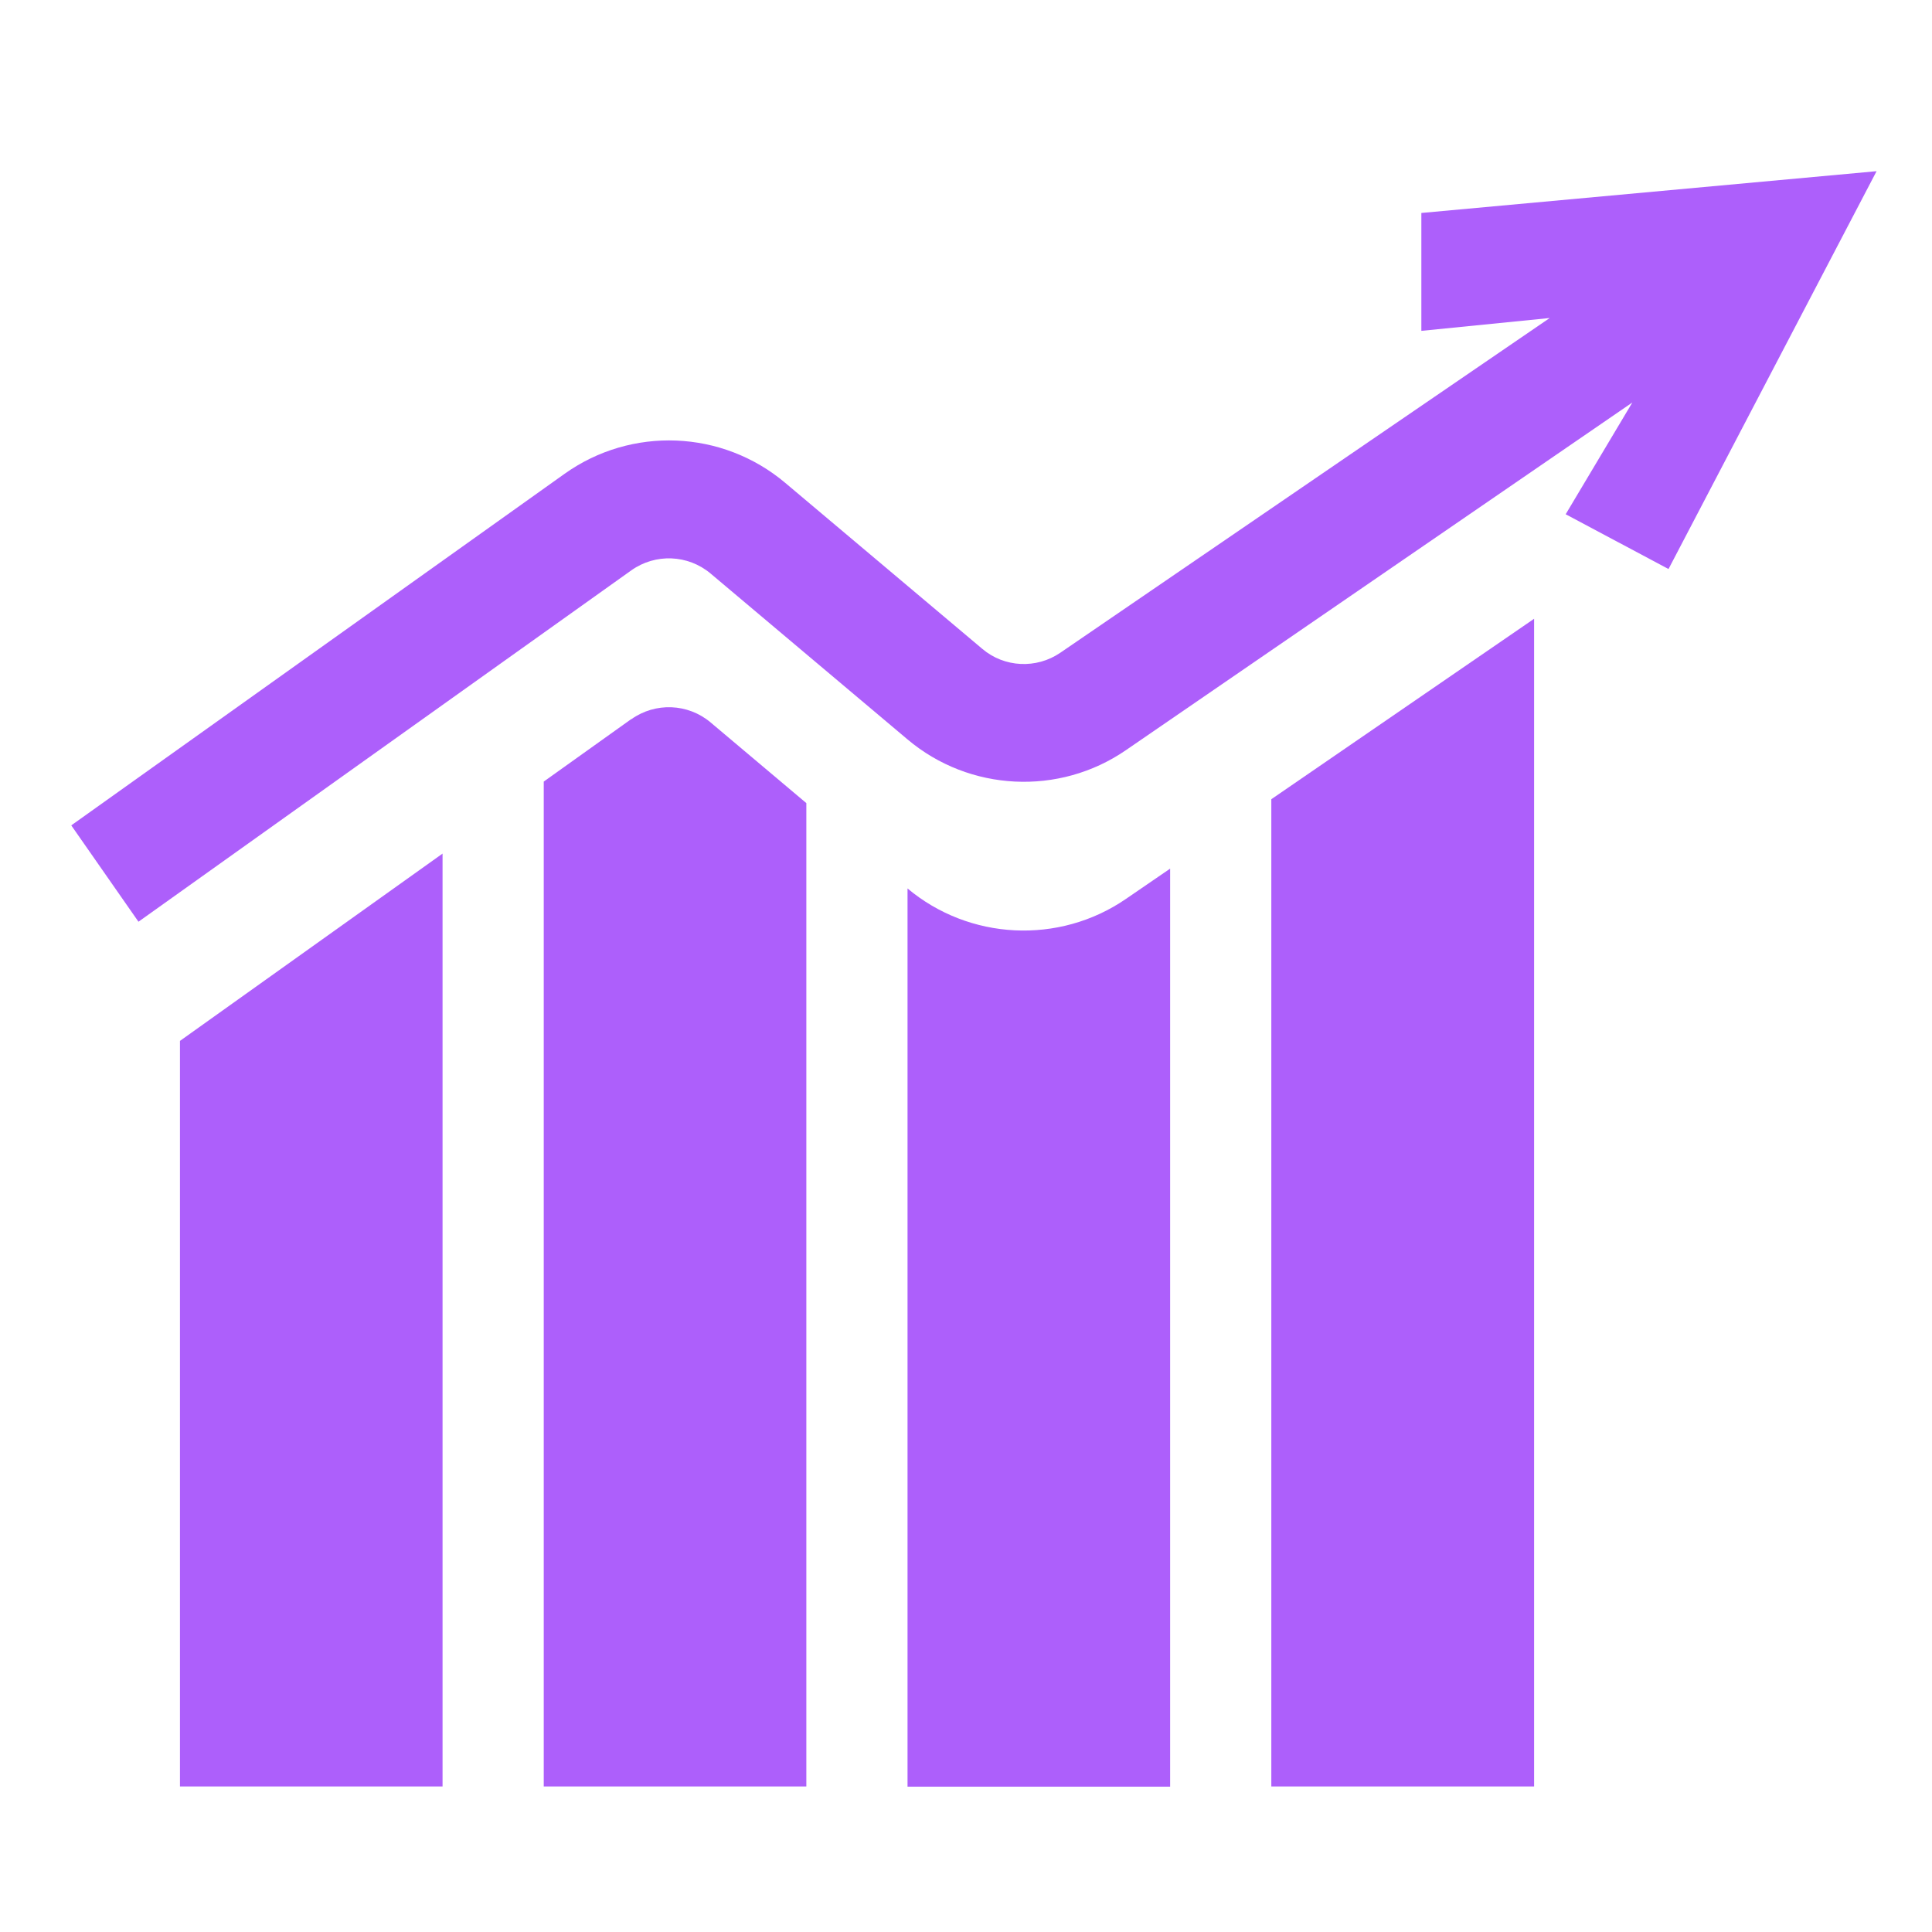
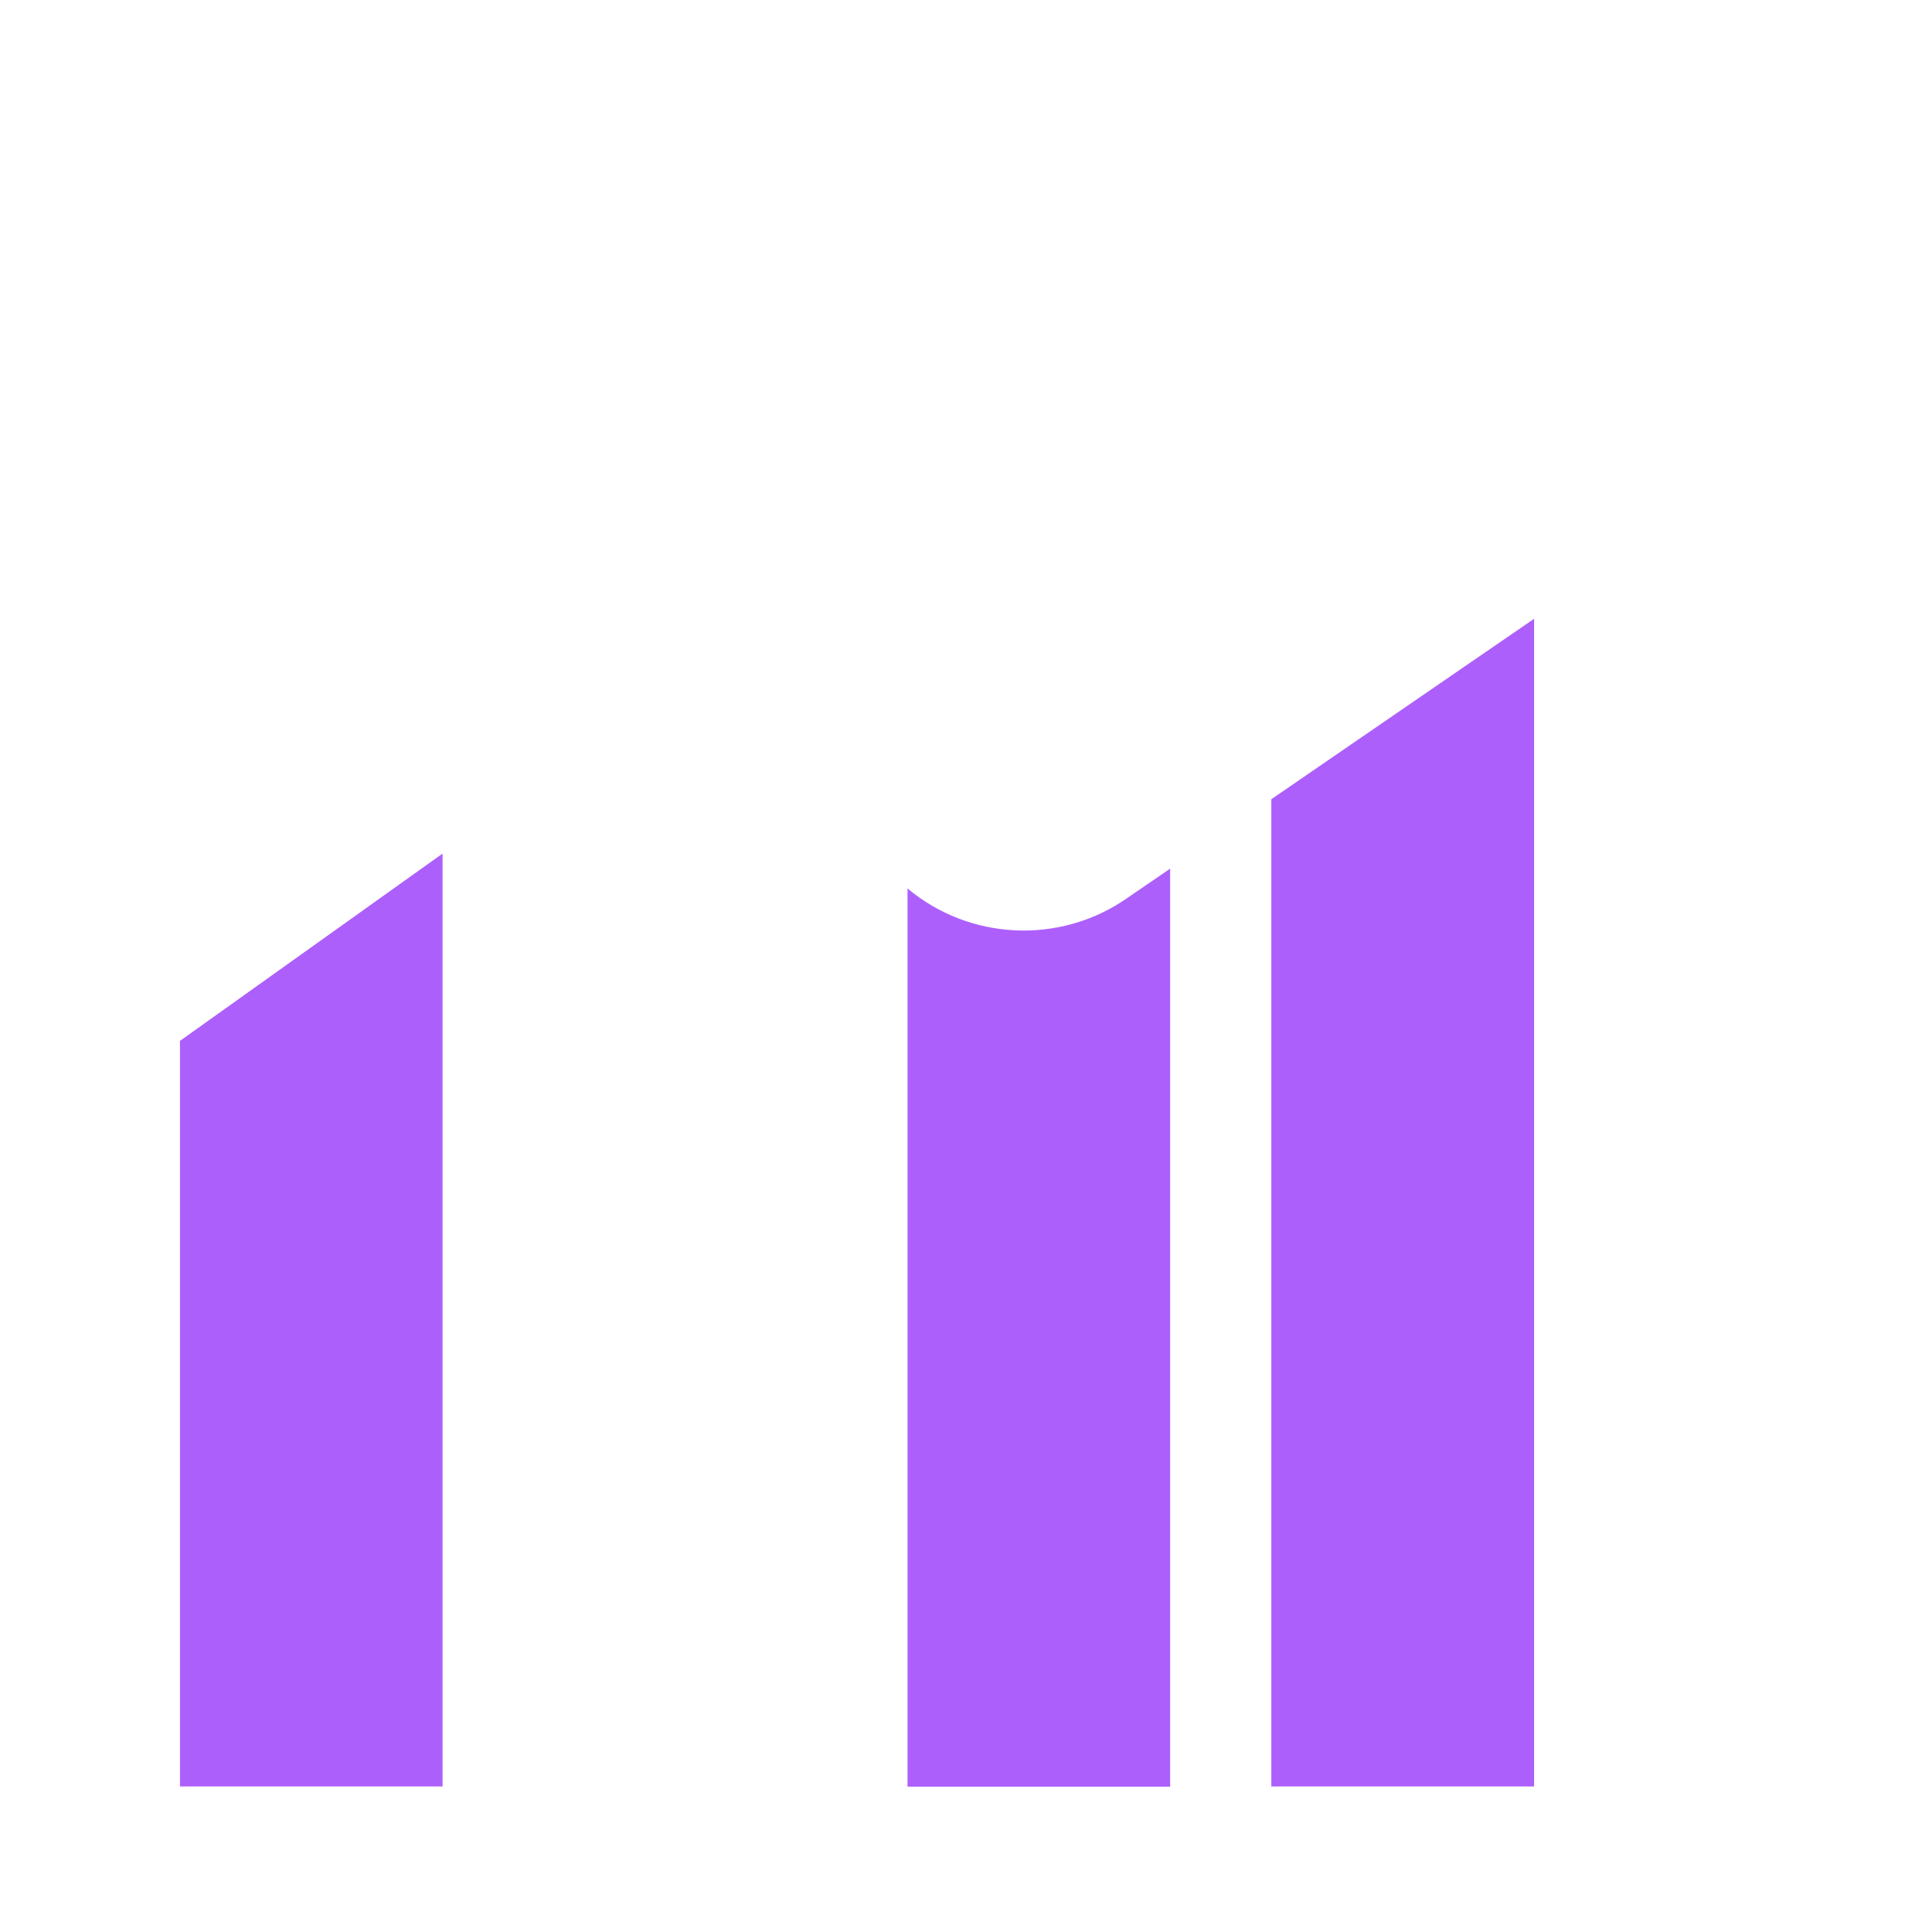
<svg xmlns="http://www.w3.org/2000/svg" width="61" height="61" viewBox="0 0 61 61" fill="none">
-   <path d="M40.14 56.405H48.437V19.537L40.14 25.234V56.405Z" fill="#AD5FFB" />
+   <path d="M40.14 56.405H48.437V19.537L40.14 25.234V56.405" fill="#AD5FFB" />
  <path d="M28.654 28.047V56.411H36.945V27.426L35.542 28.387C33.437 29.829 30.602 29.689 28.648 28.047H28.654Z" fill="#AD5FFB" />
-   <path d="M19.934 22.702L17.168 24.677V56.405H25.459V25.357L22.433 22.807C21.72 22.209 20.693 22.168 19.934 22.708V22.702Z" fill="#AD5FFB" />
  <path d="M5.682 56.405H13.973V26.951L5.682 32.865V56.405Z" fill="#AD5FFB" />
-   <path d="M44.877 6.724V10.446L48.93 10.041L33.478 20.609C32.724 21.125 31.71 21.078 31.014 20.486L24.793 15.246C22.804 13.57 19.934 13.453 17.818 14.965L2.25 26.06L4.372 29.102L19.934 18.007C20.693 17.468 21.72 17.509 22.433 18.106L28.654 23.346C30.608 24.994 33.443 25.134 35.548 23.686L51.539 12.708L49.434 16.237L52.681 17.966L59.25 5.405L44.877 6.724Z" fill="#AD5FFB" />
</svg>